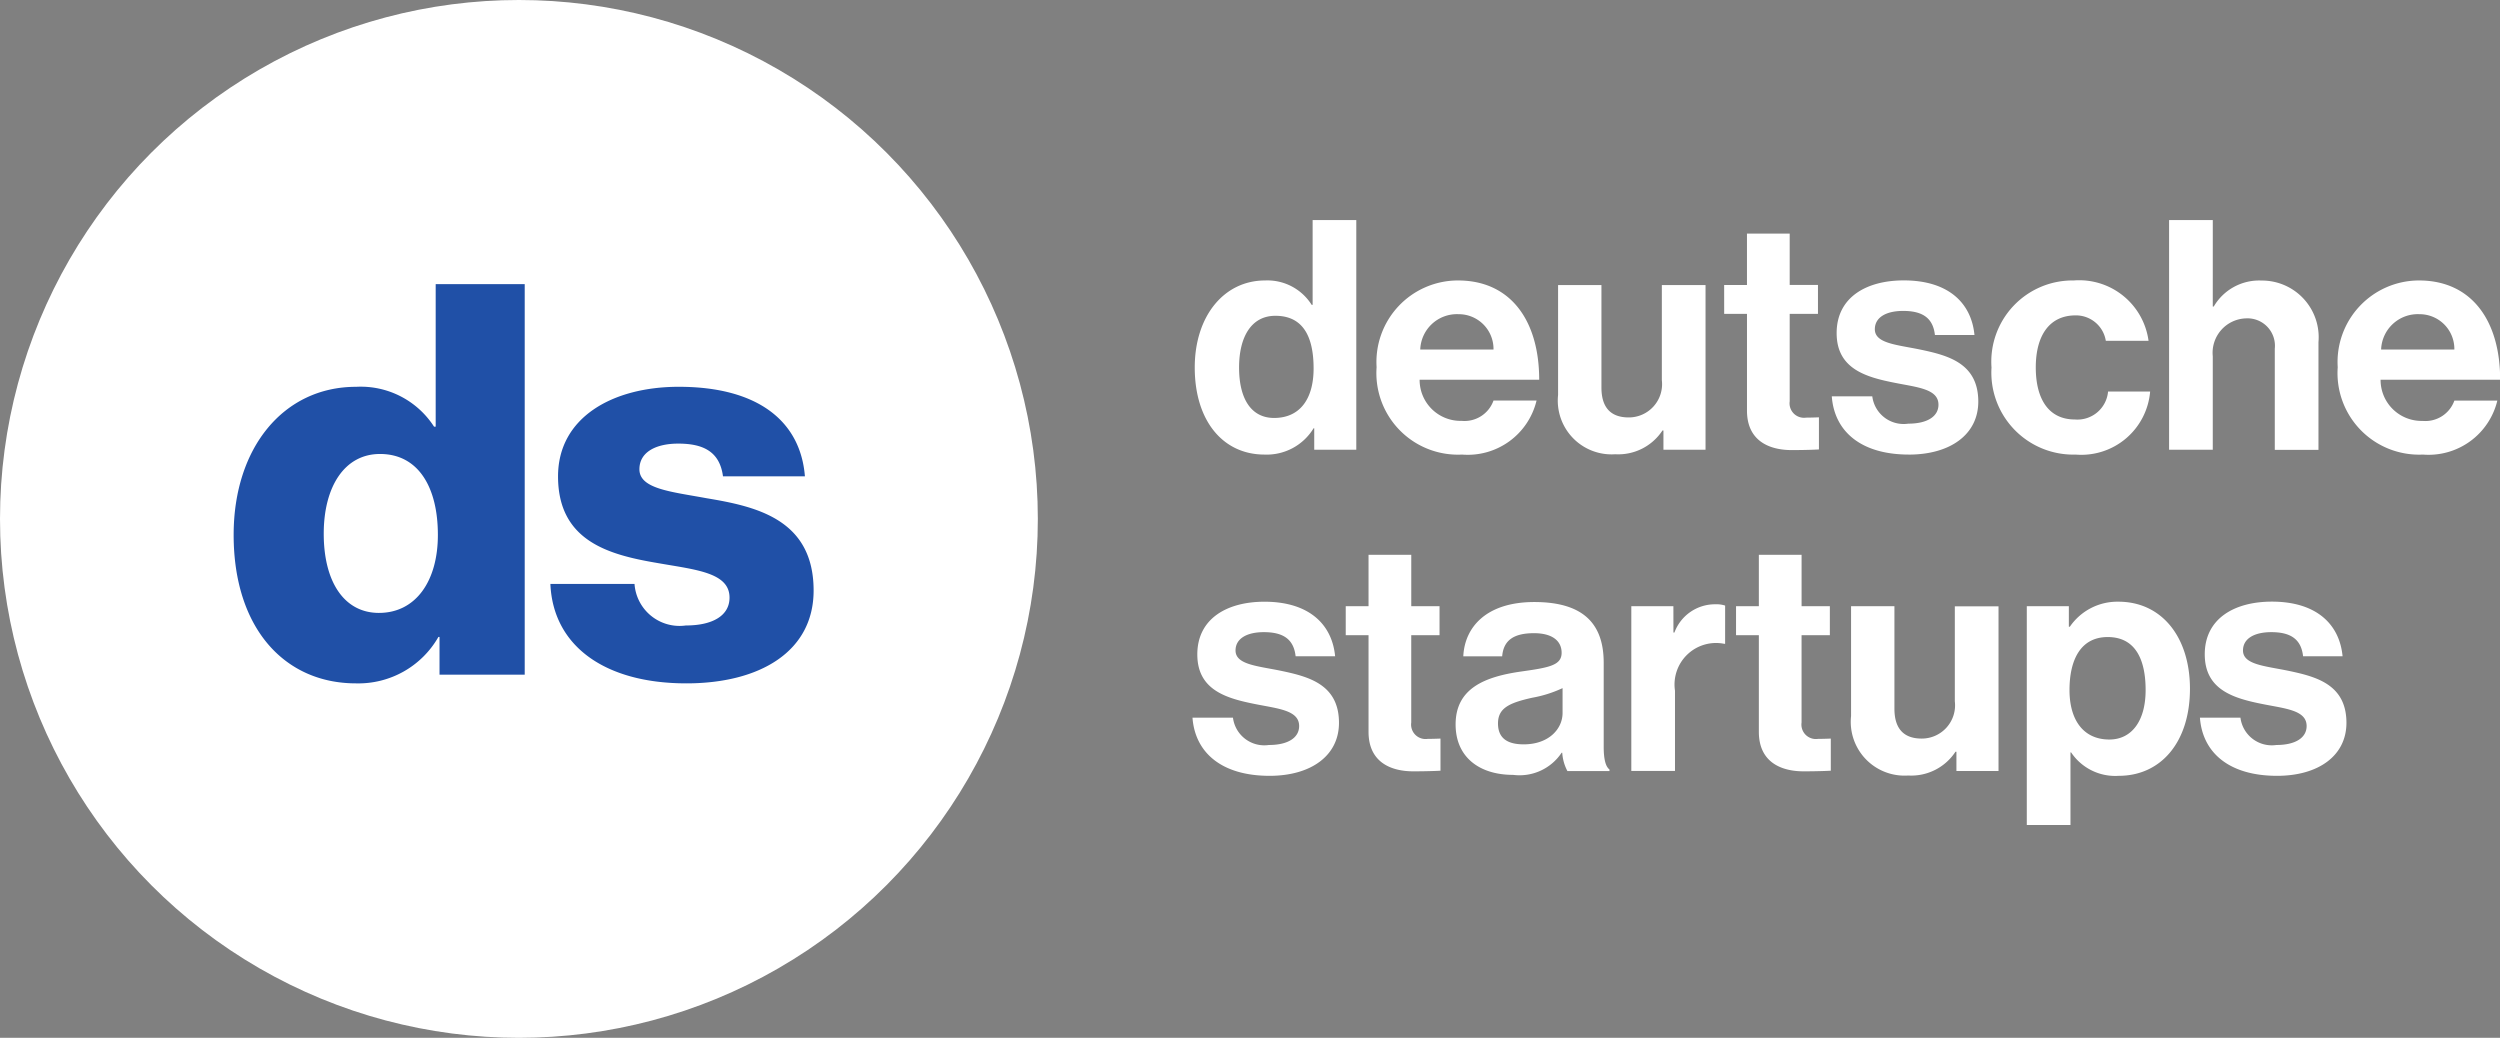
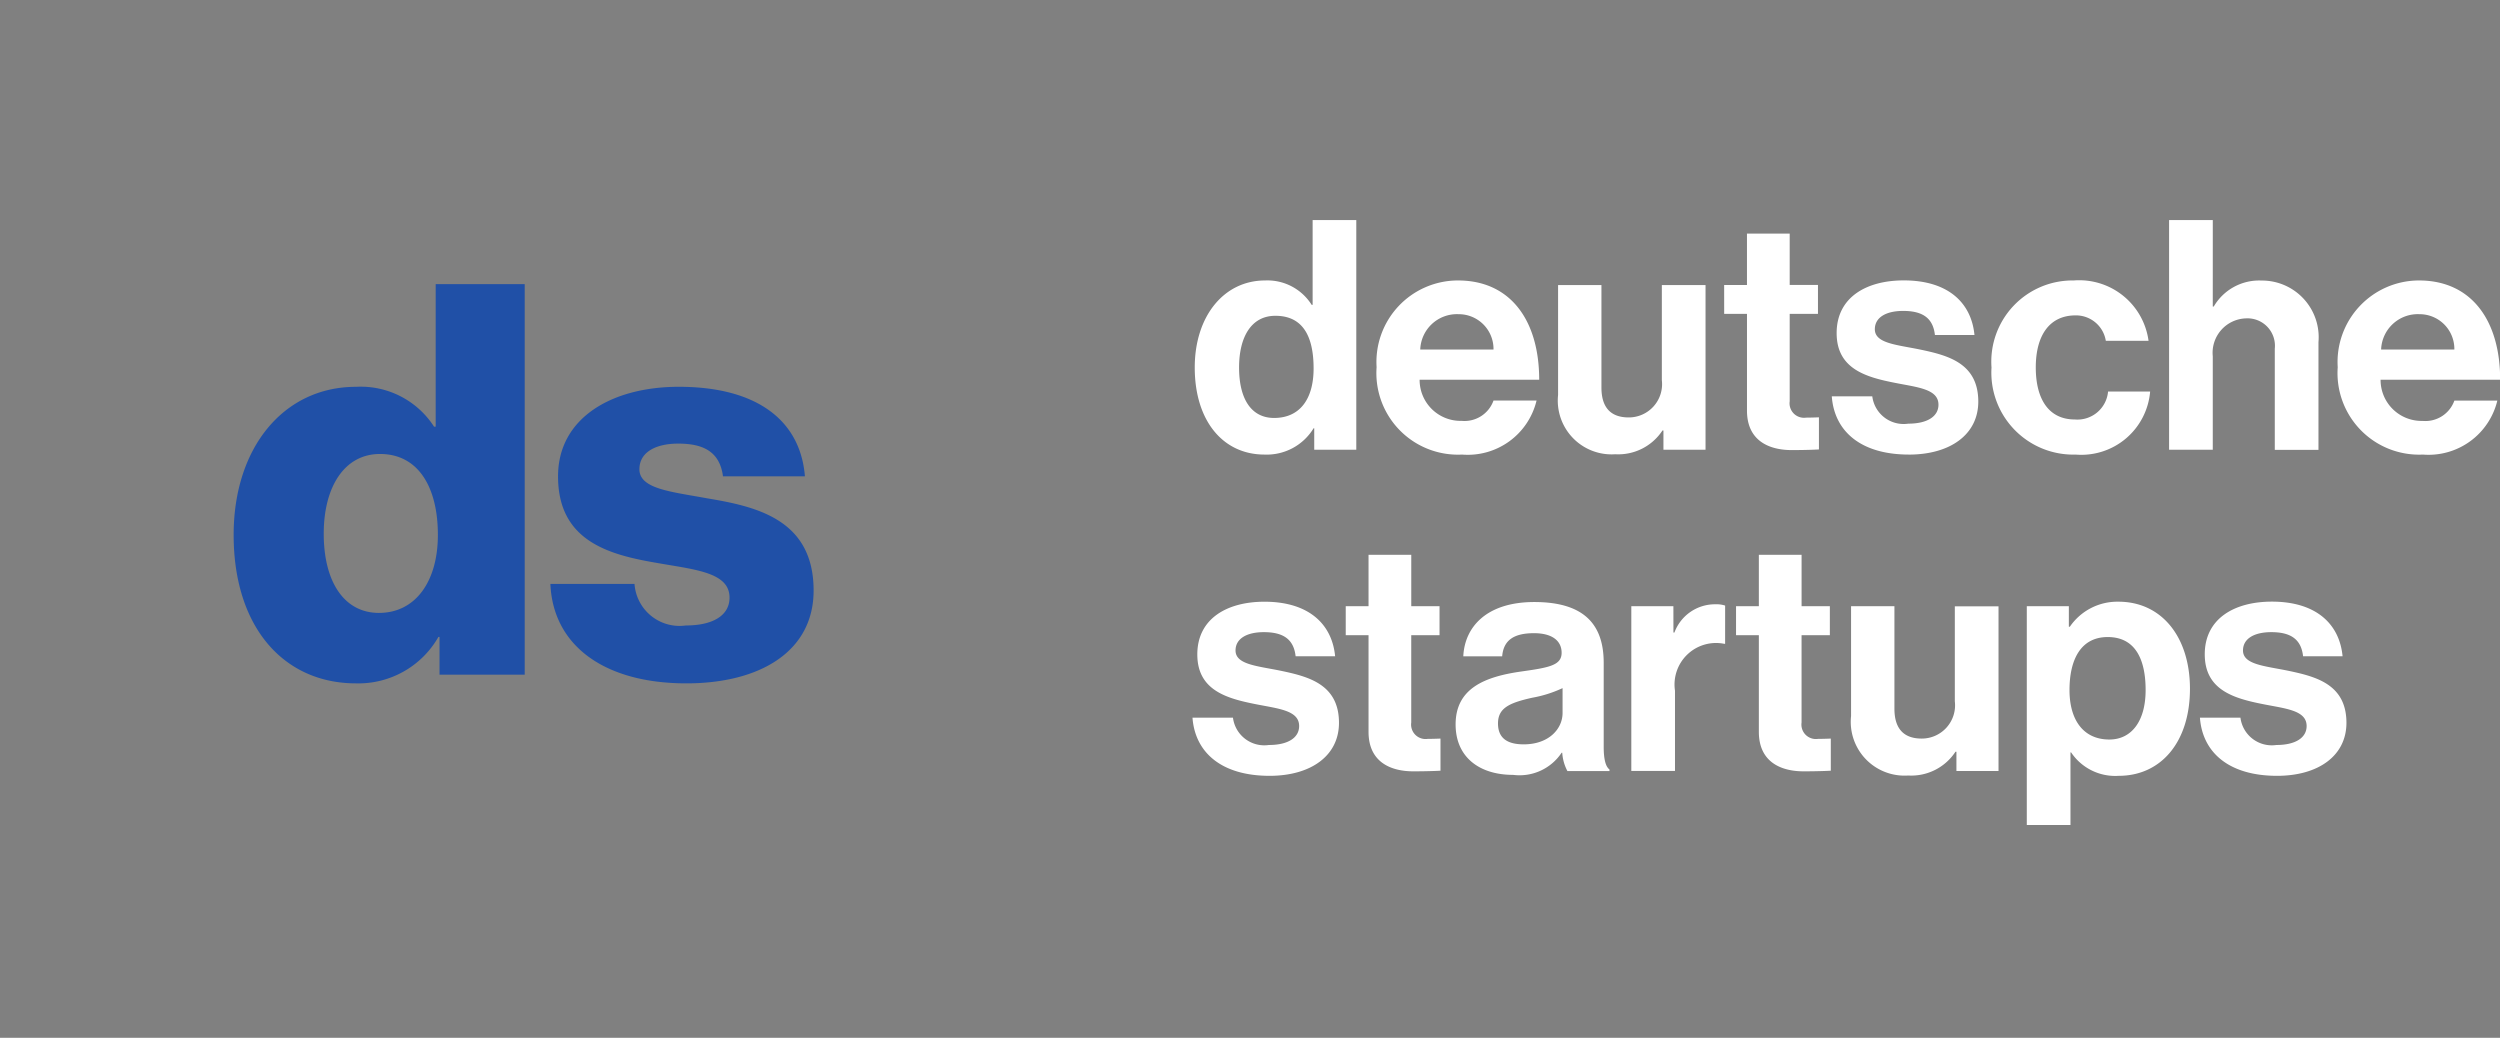
<svg xmlns="http://www.w3.org/2000/svg" width="110.808" height="46" viewBox="0 0 110.808 46">
  <rect x="0" y="0" width="110.808" height="46" fill="#808080" stroke="none" />
  <g id="Logo" transform="translate(-566 -75)">
    <path id="Type" d="M3.43-3.906A2.43,2.43,0,0,0,5.608-5.073h.028v.954H7.5V-14.3H5.565v3.759H5.523a2.316,2.316,0,0,0-2.065-1.082C1.635-11.623.34-10.043.34-7.764.34-5.4,1.593-3.906,3.43-3.906Zm.427-1.623c-1,0-1.552-.826-1.552-2.236,0-1.353.541-2.292,1.609-2.292,1.239,0,1.694.94,1.694,2.335C5.608-6.383,5.01-5.529,3.857-5.529Zm8.33,1.623A3.135,3.135,0,0,0,15.49-6.3H13.582a1.364,1.364,0,0,1-1.41.9,1.816,1.816,0,0,1-1.865-1.823h5.3c0-2.606-1.253-4.4-3.6-4.4A3.614,3.614,0,0,0,8.4-7.779,3.616,3.616,0,0,0,12.186-3.906Zm-.157-6.222a1.541,1.541,0,0,1,1.552,1.566H10.335A1.626,1.626,0,0,1,12.03-10.128ZM22.98-4.119v-7.3H21.043v4.215a1.475,1.475,0,0,1-1.467,1.652c-.826,0-1.21-.47-1.21-1.324v-4.542H16.444v4.87A2.384,2.384,0,0,0,18.978-3.92a2.344,2.344,0,0,0,2.093-1.054h.043v.854Zm.826-6.023h1.011v4.286c0,1.381,1.039,1.751,1.979,1.751.769,0,1.21-.028,1.21-.028V-5.557s-.327.014-.57.014a.641.641,0,0,1-.726-.726v-3.873h1.253v-1.282H26.71V-13.7H24.816v2.278H23.805Zm8.187,6.237c1.823,0,3.076-.883,3.076-2.349,0-1.709-1.353-2.05-2.577-2.307-1.039-.214-2.008-.271-2.008-.9,0-.527.5-.812,1.253-.812.826,0,1.324.285,1.41,1.068H34.9c-.142-1.467-1.21-2.421-3.133-2.421-1.666,0-2.976.755-2.976,2.335s1.282,1.951,2.591,2.207c1,.2,1.922.271,1.922.968,0,.513-.484.84-1.338.84a1.4,1.4,0,0,1-1.595-1.21H28.576C28.689-4.931,29.871-3.906,31.993-3.906Zm7.4,0A3.06,3.06,0,0,0,42.686-6.7H40.821a1.363,1.363,0,0,1-1.467,1.239c-1.182,0-1.737-.926-1.737-2.307,0-1.41.6-2.307,1.766-2.307a1.339,1.339,0,0,1,1.338,1.125h1.894A3.1,3.1,0,0,0,39.3-11.623a3.6,3.6,0,0,0-3.645,3.859A3.633,3.633,0,0,0,39.4-3.906ZM45.463-14.3H43.526V-4.119h1.936V-8.263a1.527,1.527,0,0,1,1.481-1.68A1.216,1.216,0,0,1,48.211-8.6v4.485h1.936v-4.77a2.513,2.513,0,0,0-2.52-2.734,2.328,2.328,0,0,0-2.122,1.153h-.043ZM54.775-3.906a3.135,3.135,0,0,0,3.3-2.392H56.171a1.364,1.364,0,0,1-1.41.9A1.816,1.816,0,0,1,52.9-7.223h5.3c0-2.606-1.253-4.4-3.6-4.4a3.614,3.614,0,0,0-3.6,3.845A3.616,3.616,0,0,0,54.775-3.906Zm-.157-6.222a1.541,1.541,0,0,1,1.552,1.566H52.924A1.626,1.626,0,0,1,54.619-10.128ZM3.657,10.333c1.823,0,3.076-.883,3.076-2.349,0-1.709-1.353-2.05-2.577-2.307-1.039-.214-2.008-.271-2.008-.9,0-.527.5-.812,1.253-.812.826,0,1.324.285,1.41,1.068H6.562C6.42,3.57,5.352,2.616,3.43,2.616c-1.666,0-2.976.755-2.976,2.335S1.735,6.9,3.045,7.158c1,.2,1.922.271,1.922.968,0,.513-.484.84-1.338.84a1.4,1.4,0,0,1-1.595-1.21H.24C.354,9.308,1.536,10.333,3.657,10.333ZM7.032,4.1H8.043V8.383c0,1.381,1.039,1.751,1.979,1.751.769,0,1.21-.028,1.21-.028V8.682s-.327.014-.57.014a.641.641,0,0,1-.726-.726V4.1H11.19V2.815H9.937V.537H8.043V2.815H7.032Zm9.825,6.023h1.865v-.071c-.171-.128-.256-.456-.256-1.011V5.321c0-1.709-.883-2.691-3.076-2.691-2.136,0-3.09,1.125-3.147,2.406h1.723c.057-.7.5-1.025,1.41-1.025.812,0,1.225.342,1.225.869,0,.555-.555.655-1.766.826-1.623.228-2.933.74-2.933,2.349,0,1.452,1.054,2.236,2.549,2.236a2.24,2.24,0,0,0,2.15-.982h.028A1.981,1.981,0,0,0,16.857,10.12ZM14.92,8.938c-.683,0-1.139-.242-1.139-.926s.5-.911,1.509-1.139a5.4,5.4,0,0,0,1.353-.427v1.1C16.643,8.255,16.031,8.938,14.92,8.938Zm6.635-6.123H19.69v7.3h1.936V6.56a1.84,1.84,0,0,1,2.179-2.079h.043V2.787a1.264,1.264,0,0,0-.456-.057A1.916,1.916,0,0,0,21.6,3.983h-.043ZM24.332,4.1h1.011V8.383c0,1.381,1.039,1.751,1.979,1.751.769,0,1.21-.028,1.21-.028V8.682s-.327.014-.57.014a.641.641,0,0,1-.726-.726V4.1H28.49V2.815H27.237V.537H25.343V2.815H24.332ZM35.966,10.12v-7.3H34.029V7.03a1.475,1.475,0,0,1-1.467,1.652c-.826,0-1.21-.47-1.21-1.324V2.815H29.43v4.87a2.384,2.384,0,0,0,2.535,2.634,2.344,2.344,0,0,0,2.093-1.054H34.1v.854Zm1.253,2.392h1.936V9.294h.028a2.352,2.352,0,0,0,2.107,1.039c1.88,0,3.161-1.5,3.161-3.859,0-2.278-1.239-3.859-3.175-3.859a2.553,2.553,0,0,0-2.15,1.111h-.043V2.815H37.219Zm3.659-3.788c-1.153,0-1.766-.869-1.766-2.193s.484-2.349,1.694-2.349,1.68.968,1.68,2.349S41.86,8.724,40.878,8.724Zm7.433,1.609c1.823,0,3.076-.883,3.076-2.349,0-1.709-1.353-2.05-2.577-2.307-1.039-.214-2.008-.271-2.008-.9,0-.527.5-.812,1.253-.812.826,0,1.324.285,1.41,1.068h1.751c-.142-1.467-1.21-2.421-3.133-2.421-1.666,0-2.976.755-2.976,2.335S46.388,6.9,47.7,7.158c1,.2,1.922.271,1.922.968,0,.513-.484.84-1.338.84a1.4,1.4,0,0,1-1.595-1.21H44.893C45.007,9.308,46.189,10.333,48.311,10.333Z" transform="translate(618.615 99.054)" fill="#fff" />
    <g id="Mark" transform="translate(566 75)">
-       <circle id="Ellipse_1" data-name="Ellipse 1" cx="23" cy="23" r="23" fill="#fff" />
      <path id="Path_43" data-name="Path 43" d="M5.966-6.615A4.083,4.083,0,0,0,9.621-8.673H9.67V-7h3.776V-24.31H9.5v6.318H9.428a3.863,3.863,0,0,0-3.461-1.767c-3.2,0-5.422,2.687-5.422,6.56C.544-9.06,2.8-6.615,5.966-6.615ZM6.983-9.738c-1.525,0-2.445-1.356-2.445-3.51,0-2.082.92-3.534,2.493-3.534,1.719,0,2.566,1.5,2.566,3.583C9.6-11.166,8.629-9.738,6.983-9.738ZM20.611-6.615c3.244,0,5.64-1.4,5.64-4.115,0-3.171-2.566-3.728-4.744-4.091-1.573-.29-2.977-.412-2.977-1.283,0-.775.75-1.138,1.719-1.138,1.089,0,1.84.339,1.985,1.452h3.631c-.194-2.445-2.082-3.97-5.592-3.97-2.929,0-5.35,1.356-5.35,3.97,0,2.9,2.3,3.486,4.454,3.849,1.646.29,3.147.412,3.147,1.525,0,.8-.75,1.235-1.936,1.235a2,2,0,0,1-2.275-1.84H14.584C14.7-8.285,16.98-6.615,20.611-6.615Z" transform="translate(9.811 36.904)" fill="#2050a7" />
    </g>
  </g>
</svg>